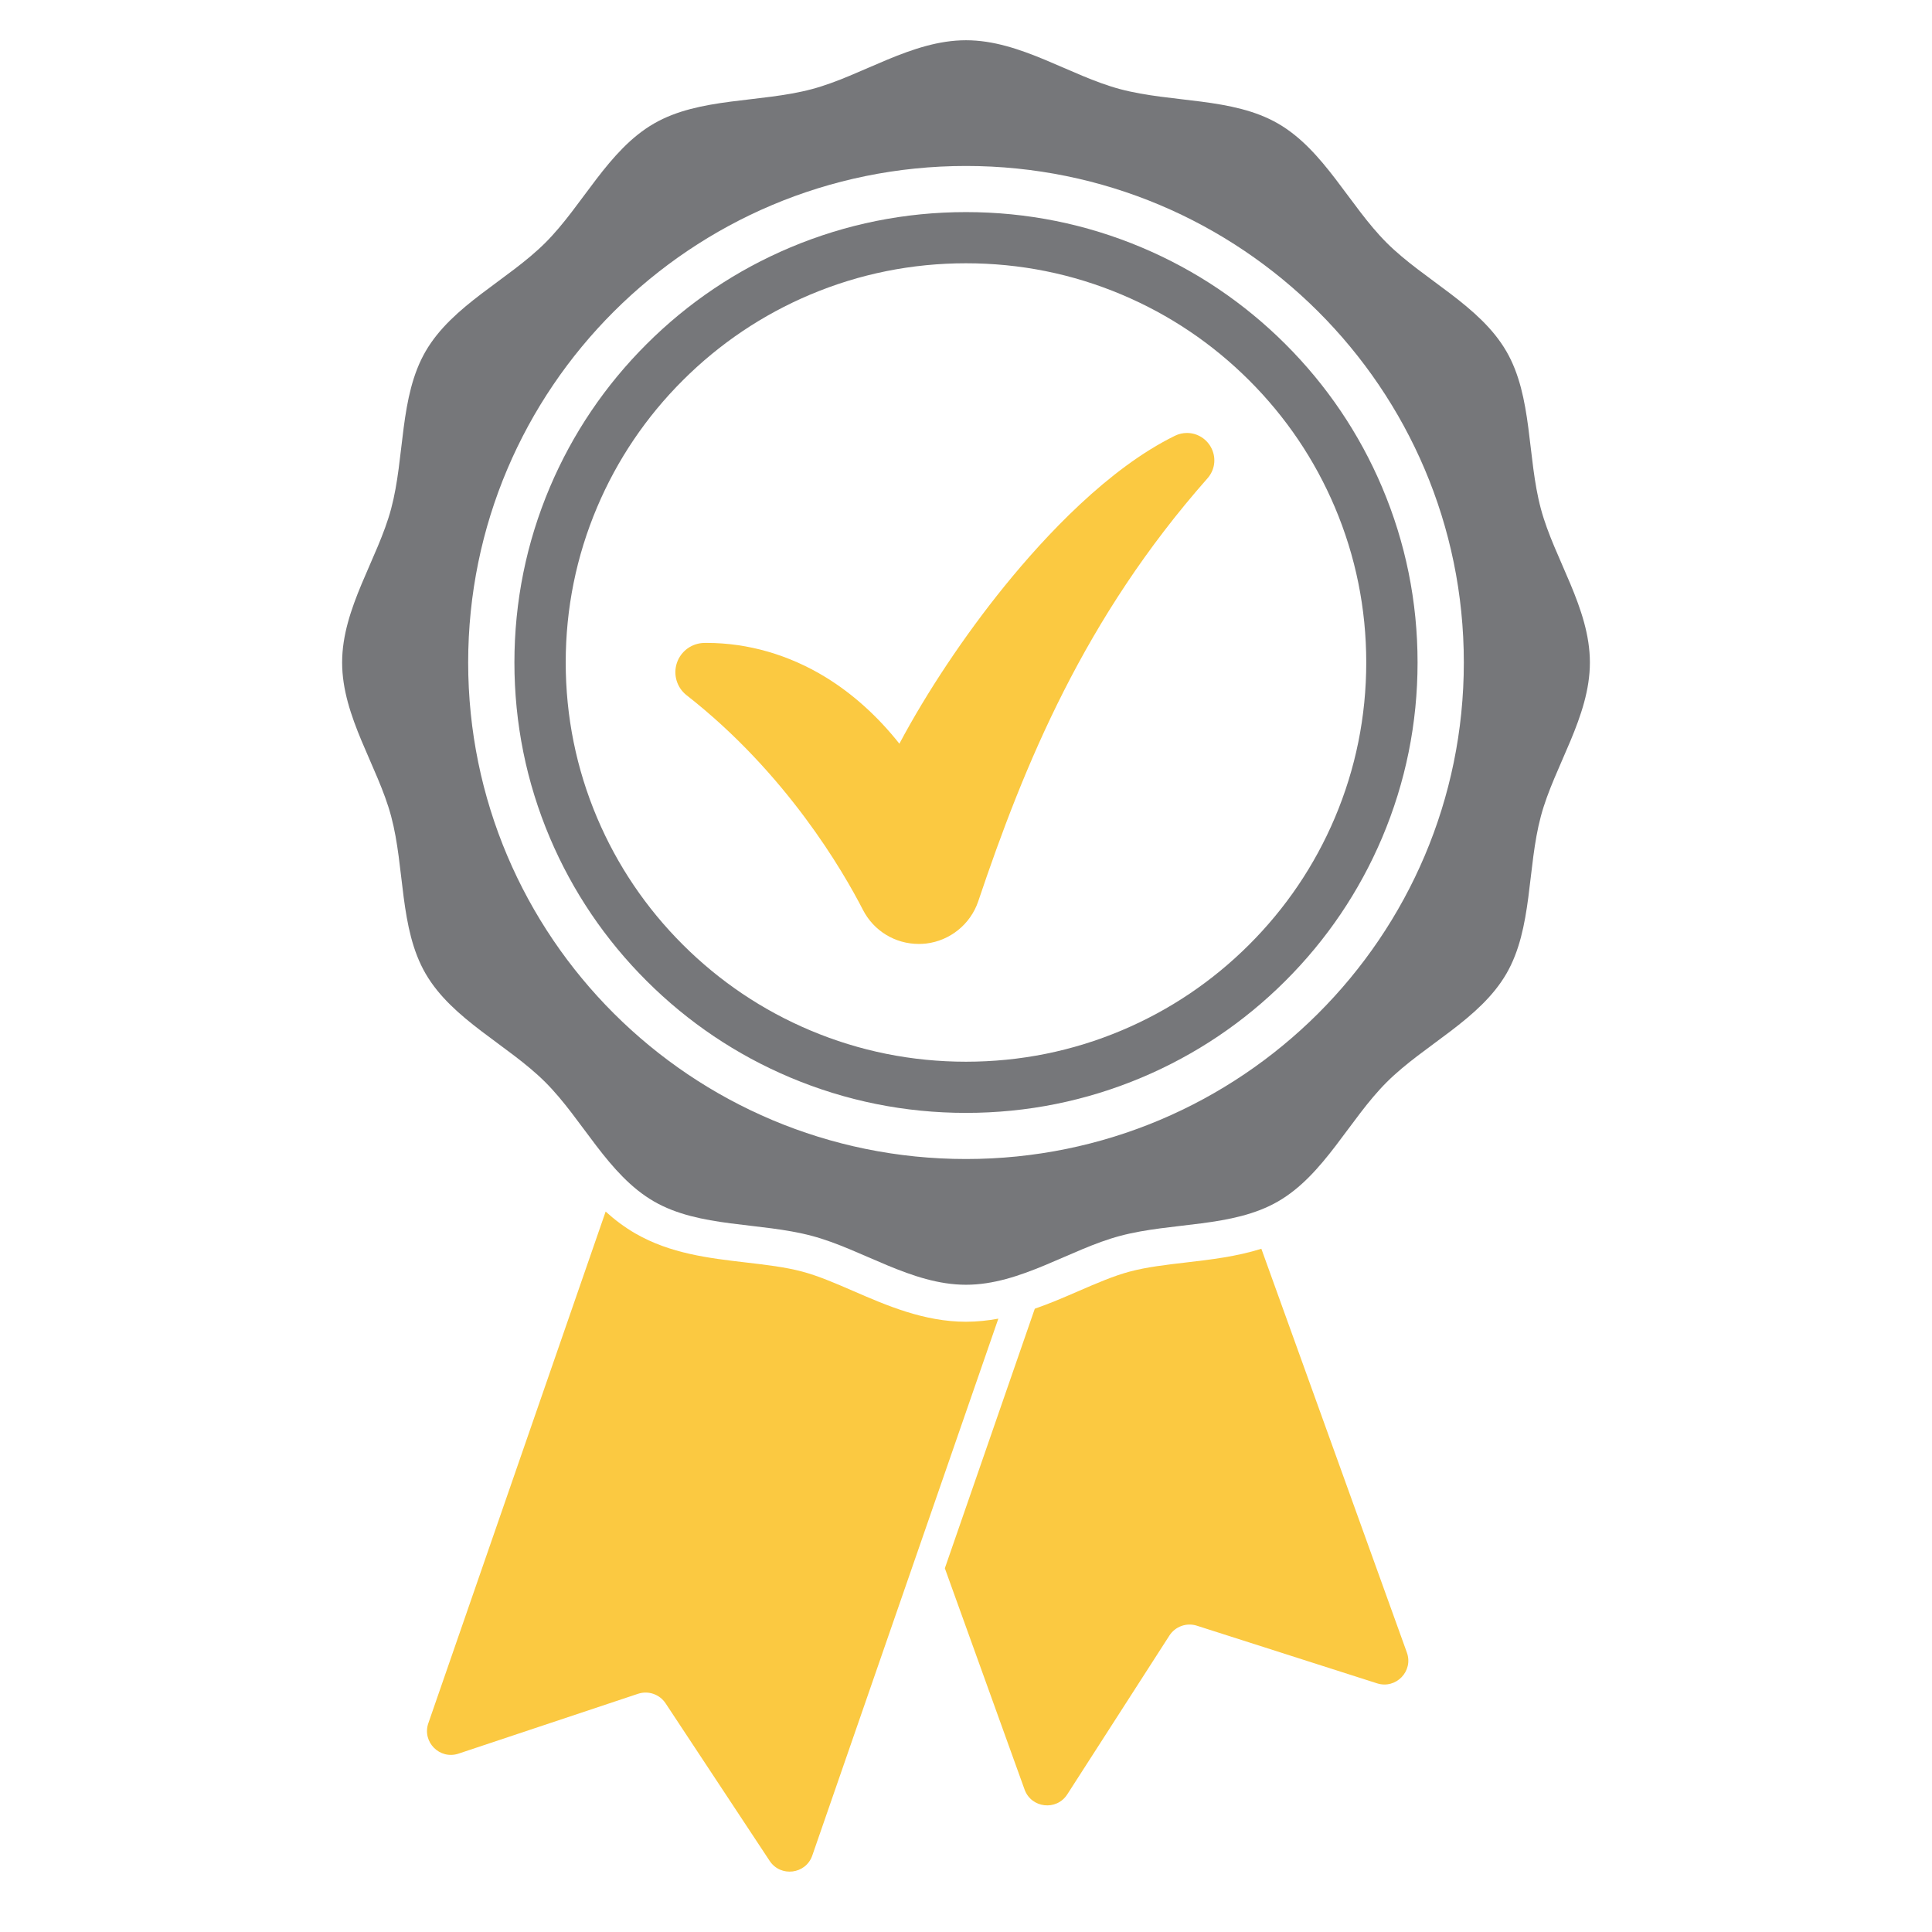
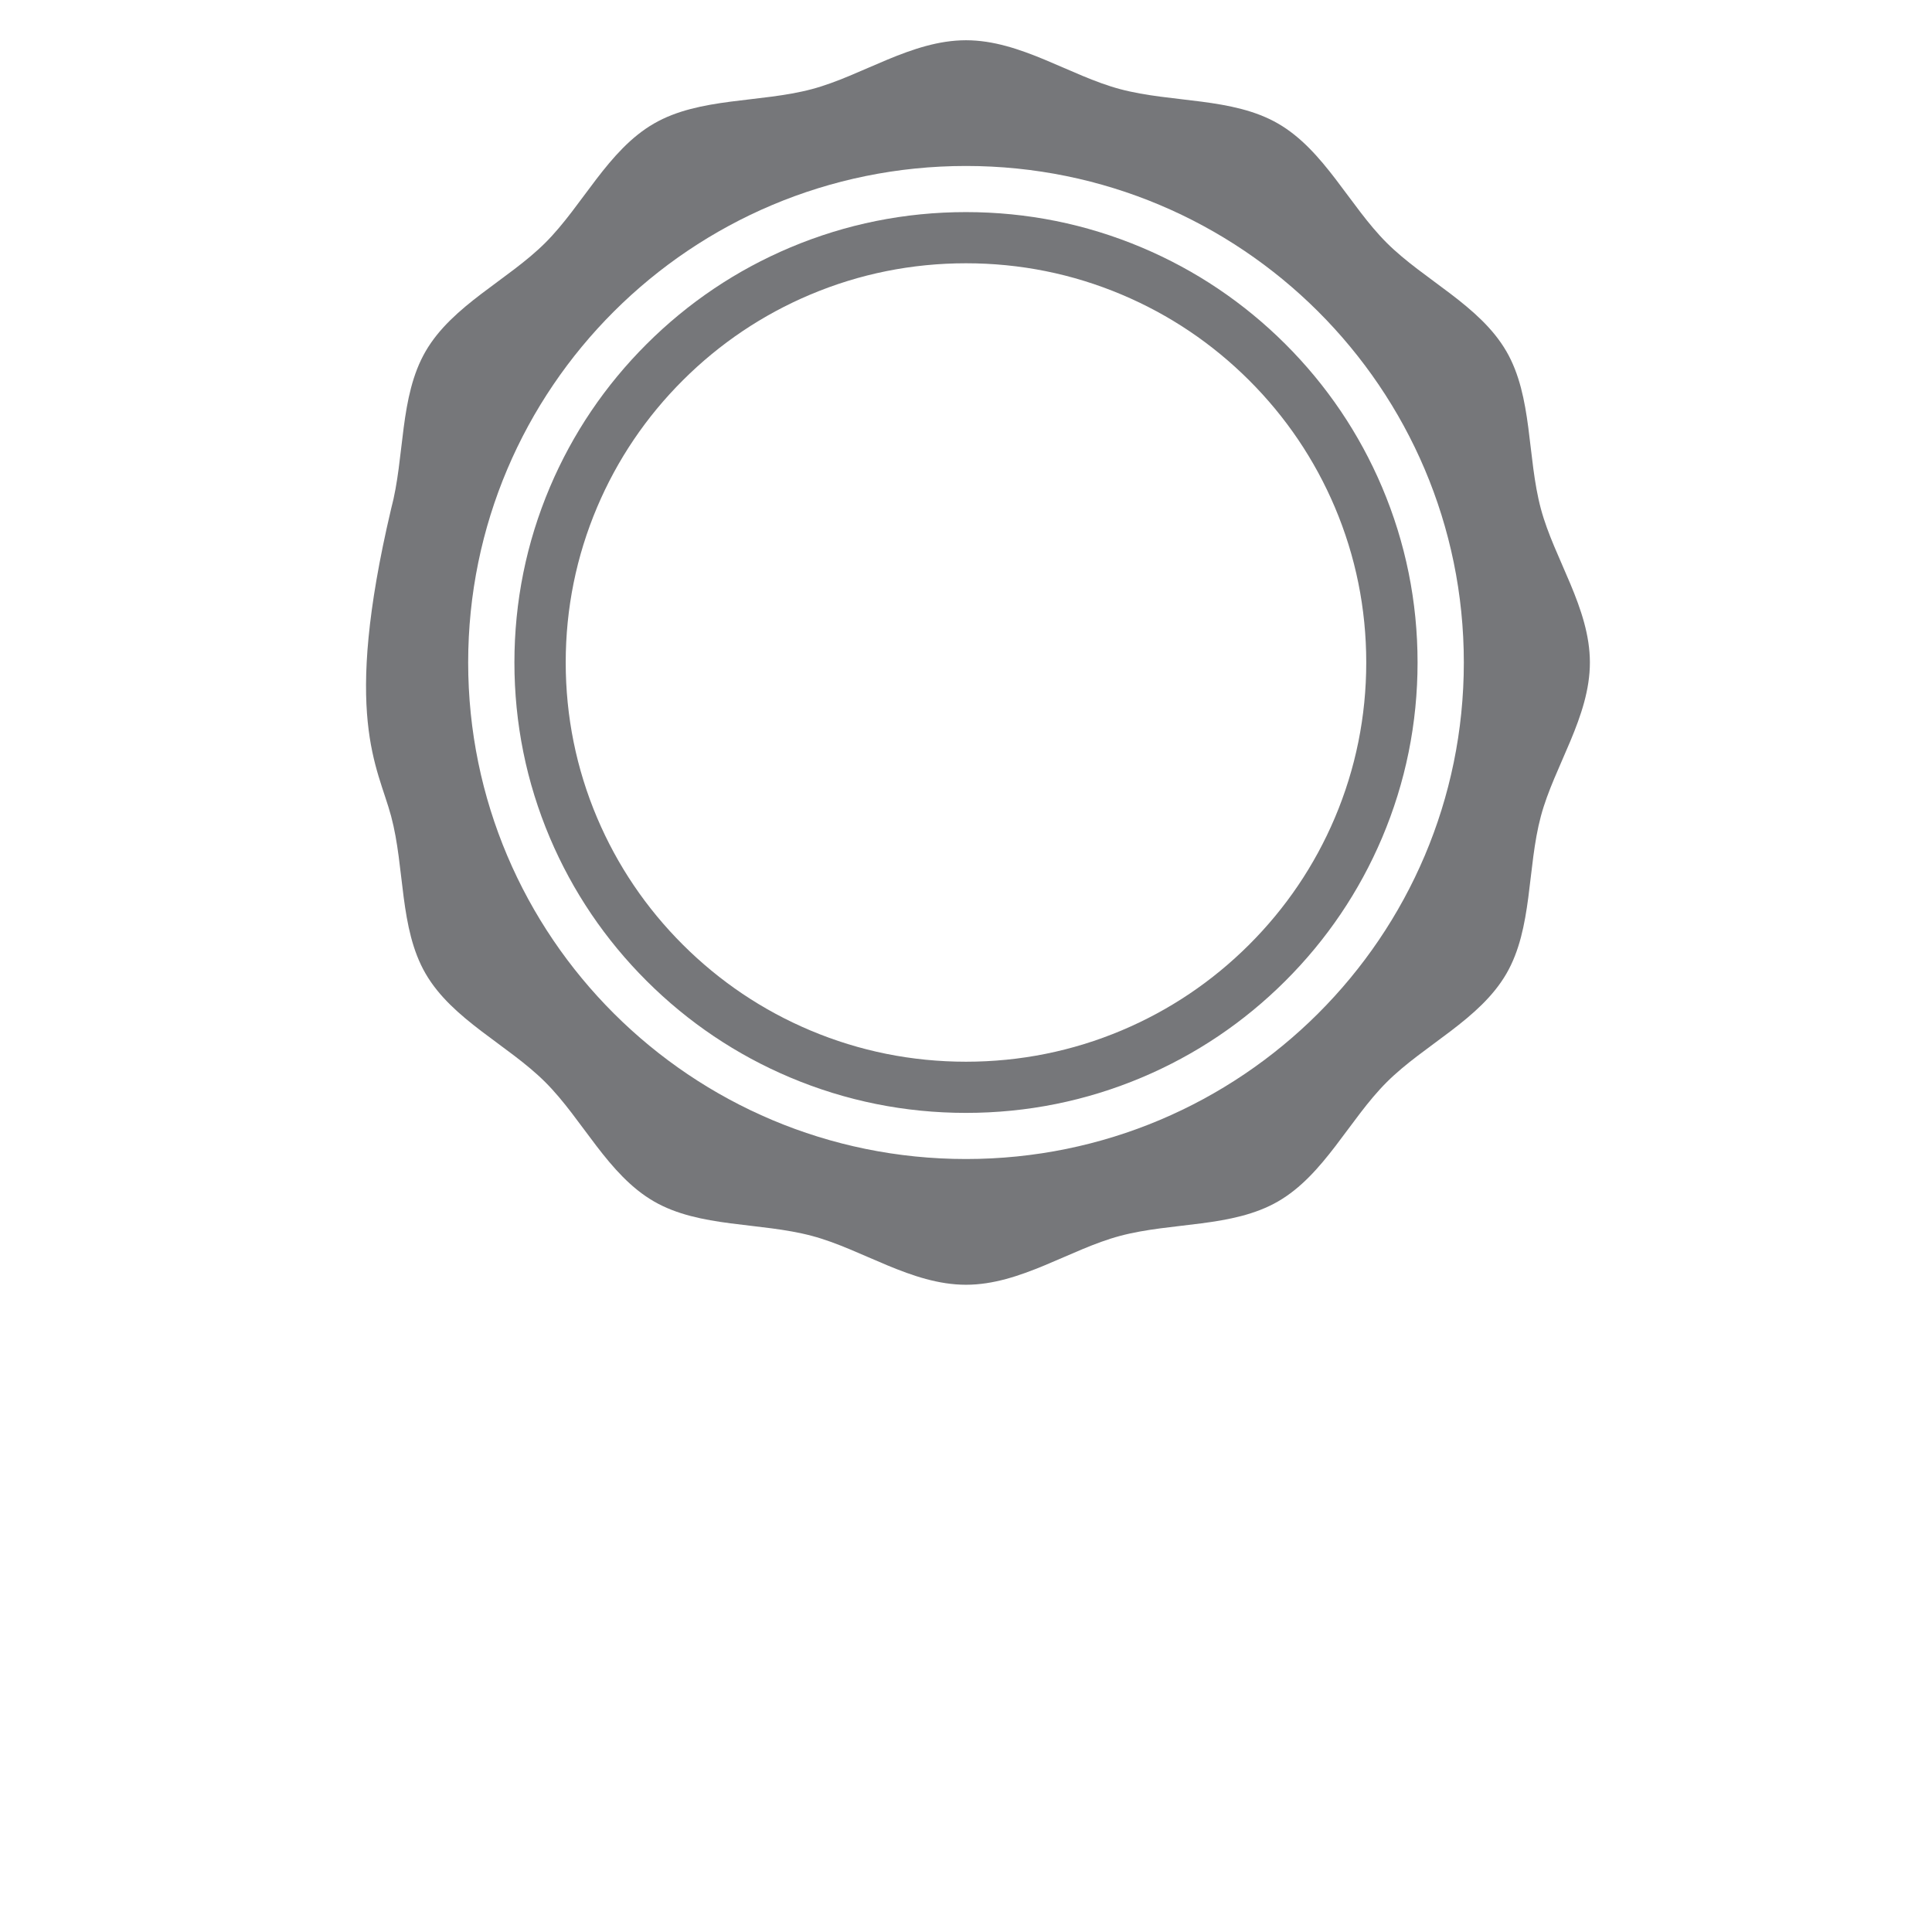
<svg xmlns="http://www.w3.org/2000/svg" width="96" height="96" viewBox="0 0 96 96" fill="none">
-   <path d="M76.566 25.285C75.874 22.703 76.162 19.716 74.851 17.457C73.521 15.165 70.772 13.927 68.906 12.067C67.042 10.207 65.8 7.464 63.503 6.138C61.237 4.831 58.242 5.117 55.655 4.428C53.154 3.761 50.711 2 48 2C45.288 2 42.845 3.761 40.345 4.428C37.757 5.117 34.762 4.831 32.497 6.138C30.199 7.464 28.958 10.207 27.093 12.067C25.228 13.927 22.477 15.165 21.148 17.457C19.838 19.716 20.125 22.703 19.434 25.285C18.766 27.778 17 30.215 17 32.919C17 35.623 18.766 38.06 19.434 40.554C20.125 43.135 19.838 46.122 21.149 48.382C22.479 50.673 25.228 51.911 27.094 53.771C28.958 55.632 30.2 58.375 32.497 59.7C34.763 61.008 37.758 60.721 40.345 61.411C42.845 62.077 45.289 63.839 48 63.839C50.712 63.839 53.155 62.077 55.655 61.411C58.243 60.721 61.238 61.008 63.503 59.7C65.801 58.374 67.042 55.632 68.907 53.771C70.772 51.911 73.522 50.673 74.852 48.382C76.162 46.122 75.875 43.135 76.566 40.554C77.234 38.06 79.001 35.623 79.001 32.919C79.001 30.215 77.234 27.778 76.566 25.285ZM48 57.591C34.338 57.591 23.263 46.545 23.263 32.919C23.263 19.293 34.338 8.247 48 8.247C61.662 8.247 72.737 19.293 72.737 32.919C72.737 46.545 61.662 57.591 48 57.591Z" fill="#76777A" />
+   <path d="M76.566 25.285C75.874 22.703 76.162 19.716 74.851 17.457C73.521 15.165 70.772 13.927 68.906 12.067C67.042 10.207 65.8 7.464 63.503 6.138C61.237 4.831 58.242 5.117 55.655 4.428C53.154 3.761 50.711 2 48 2C45.288 2 42.845 3.761 40.345 4.428C37.757 5.117 34.762 4.831 32.497 6.138C30.199 7.464 28.958 10.207 27.093 12.067C25.228 13.927 22.477 15.165 21.148 17.457C19.838 19.716 20.125 22.703 19.434 25.285C17 35.623 18.766 38.06 19.434 40.554C20.125 43.135 19.838 46.122 21.149 48.382C22.479 50.673 25.228 51.911 27.094 53.771C28.958 55.632 30.2 58.375 32.497 59.7C34.763 61.008 37.758 60.721 40.345 61.411C42.845 62.077 45.289 63.839 48 63.839C50.712 63.839 53.155 62.077 55.655 61.411C58.243 60.721 61.238 61.008 63.503 59.7C65.801 58.374 67.042 55.632 68.907 53.771C70.772 51.911 73.522 50.673 74.852 48.382C76.162 46.122 75.875 43.135 76.566 40.554C77.234 38.06 79.001 35.623 79.001 32.919C79.001 30.215 77.234 27.778 76.566 25.285ZM48 57.591C34.338 57.591 23.263 46.545 23.263 32.919C23.263 19.293 34.338 8.247 48 8.247C61.662 8.247 72.737 19.293 72.737 32.919C72.737 46.545 61.662 57.591 48 57.591Z" fill="#76777A" />
  <path d="M47.999 55.299C44.971 55.299 42.032 54.707 39.264 53.54C36.592 52.413 34.193 50.799 32.133 48.744C30.073 46.69 28.455 44.296 27.324 41.631C26.154 38.87 25.561 35.94 25.561 32.919C25.561 29.898 26.154 26.968 27.324 24.207C28.455 21.542 30.072 19.149 32.133 17.094C34.192 15.039 36.592 13.425 39.264 12.298C42.032 11.131 44.971 10.539 47.999 10.539C51.028 10.539 53.966 11.131 56.734 12.298C59.406 13.425 61.805 15.039 63.866 17.094C65.925 19.148 67.543 21.542 68.674 24.207C69.844 26.968 70.438 29.898 70.438 32.919C70.438 35.94 69.844 38.87 68.674 41.631C67.543 44.296 65.926 46.689 63.866 48.744C61.806 50.799 59.406 52.413 56.734 53.54C53.966 54.707 51.028 55.299 47.999 55.299ZM47.999 13.082C45.313 13.082 42.709 13.606 40.258 14.64C37.89 15.639 35.763 17.069 33.935 18.892C32.108 20.714 30.674 22.836 29.672 25.198C28.636 27.642 28.11 30.24 28.11 32.919C28.11 35.598 28.636 38.196 29.672 40.64C30.674 43.002 32.108 45.124 33.935 46.946C35.763 48.769 37.89 50.199 40.258 51.198C42.709 52.232 45.313 52.756 47.999 52.756C50.685 52.756 53.289 52.232 55.74 51.198C58.108 50.199 60.235 48.769 62.063 46.946C63.89 45.124 65.324 43.002 66.326 40.64C67.362 38.196 67.888 35.598 67.888 32.919C67.888 30.24 67.362 27.642 66.326 25.198C65.324 22.836 63.89 20.714 62.063 18.892C60.235 17.069 58.108 15.639 55.74 14.64C53.289 13.605 50.685 13.082 47.999 13.082Z" fill="#76777A" />
-   <path d="M45.654 46.904C44.478 46.904 43.414 46.254 42.878 45.209C41.895 43.294 39.076 38.421 34.118 34.547C33.631 34.167 33.437 33.519 33.636 32.934C33.834 32.35 34.382 31.954 35 31.947C35.039 31.946 35.08 31.946 35.119 31.946C37.165 31.946 39.209 32.537 41.031 33.654C42.378 34.48 43.621 35.603 44.69 36.954C46.049 34.398 47.924 31.579 49.919 29.119C51.957 26.607 55.079 23.273 58.379 21.655C58.569 21.561 58.772 21.514 58.981 21.514C59.512 21.514 59.998 21.829 60.218 22.316C60.44 22.806 60.356 23.363 59.998 23.769C53.871 30.712 50.903 37.971 48.609 44.782C48.226 45.922 47.206 46.747 46.011 46.885C45.893 46.897 45.773 46.904 45.654 46.904Z" fill="#FBC941" />
-   <path d="M49.607 65.523L40.361 92.203C40.039 93.131 38.788 93.288 38.245 92.468L33.072 84.636C32.775 84.188 32.214 83.994 31.703 84.164L22.784 87.137C21.849 87.449 20.962 86.555 21.284 85.626L30.094 60.203C30.542 60.608 31.032 60.979 31.574 61.292C33.312 62.294 35.226 62.517 37.077 62.733C38.076 62.85 39.019 62.959 39.87 63.187C40.67 63.4 41.513 63.766 42.405 64.152C44.051 64.867 45.918 65.677 48 65.677C48.55 65.676 49.087 65.619 49.607 65.523Z" fill="#FBC941" />
-   <path d="M68.426 83.644L59.471 80.78C58.959 80.616 58.4 80.817 58.108 81.268L53.031 89.163C52.499 89.991 51.246 89.849 50.912 88.924L46.949 77.926L51.418 65.03C52.182 64.765 52.907 64.45 53.595 64.152C54.488 63.765 55.33 63.4 56.131 63.186C56.982 62.959 57.924 62.849 58.923 62.733C60.17 62.588 61.446 62.438 62.676 62.05L69.907 82.114C70.24 83.039 69.365 83.944 68.426 83.644Z" fill="#FBC941" />
</svg>